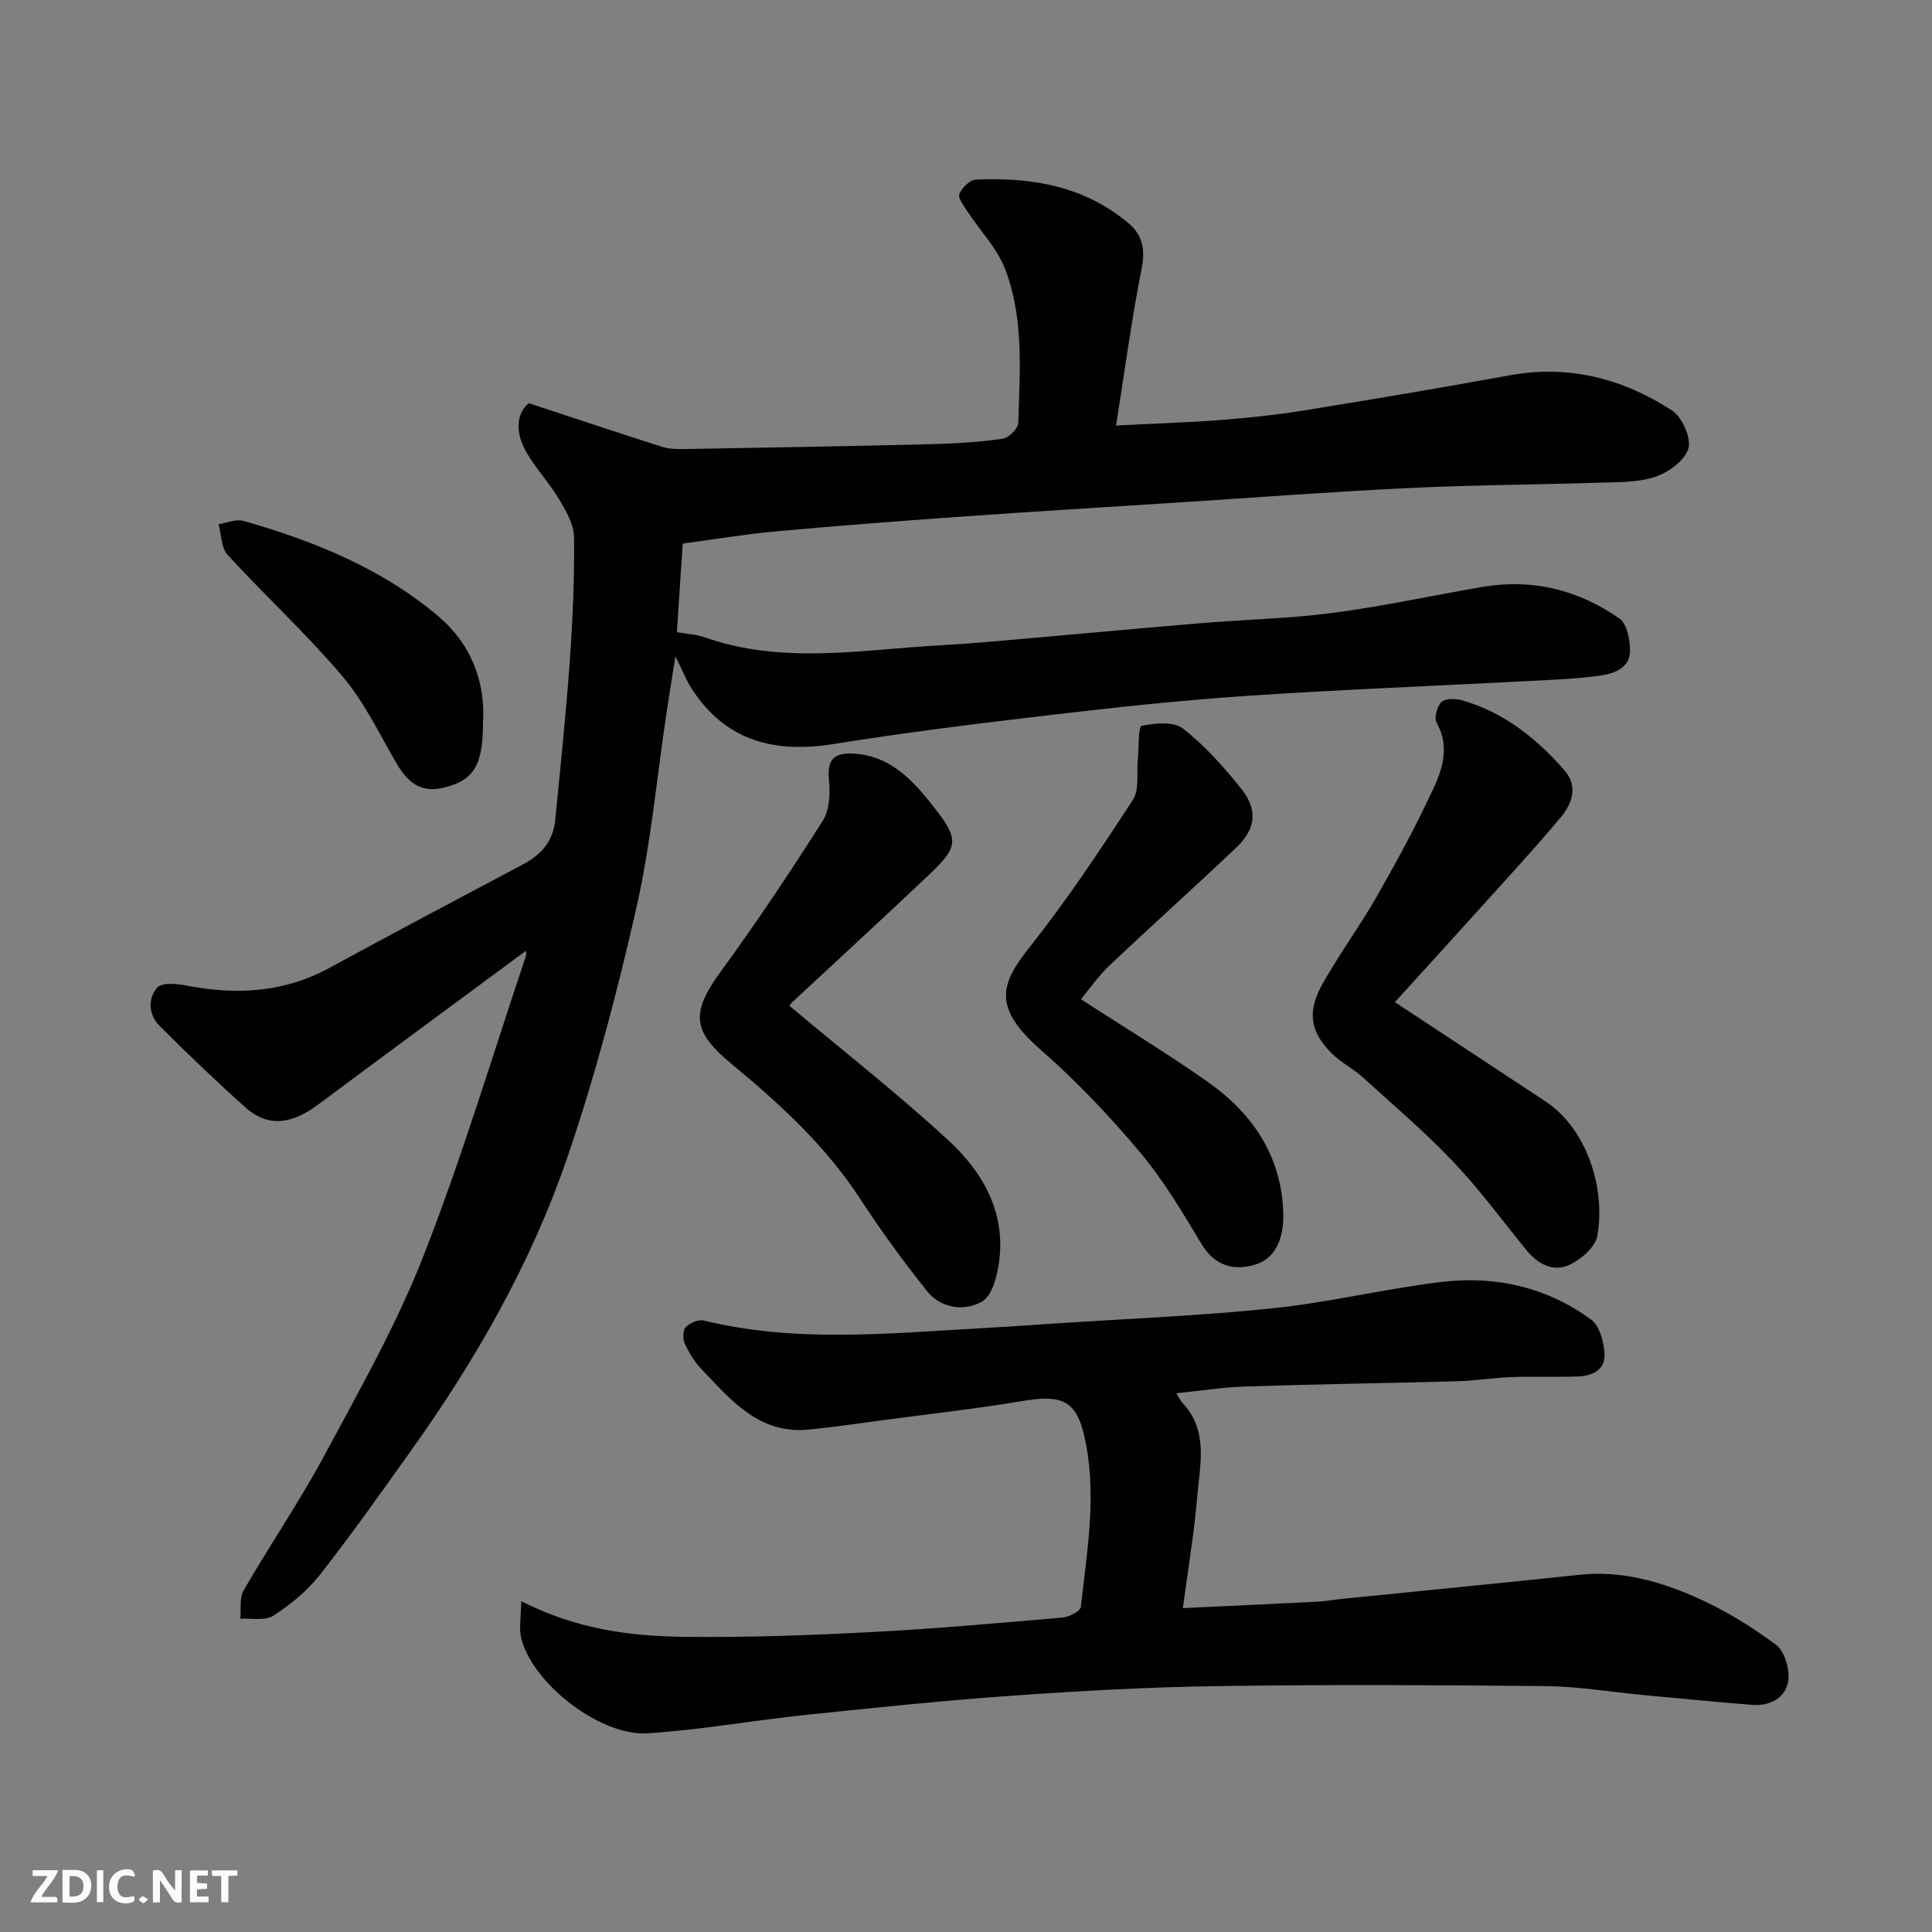
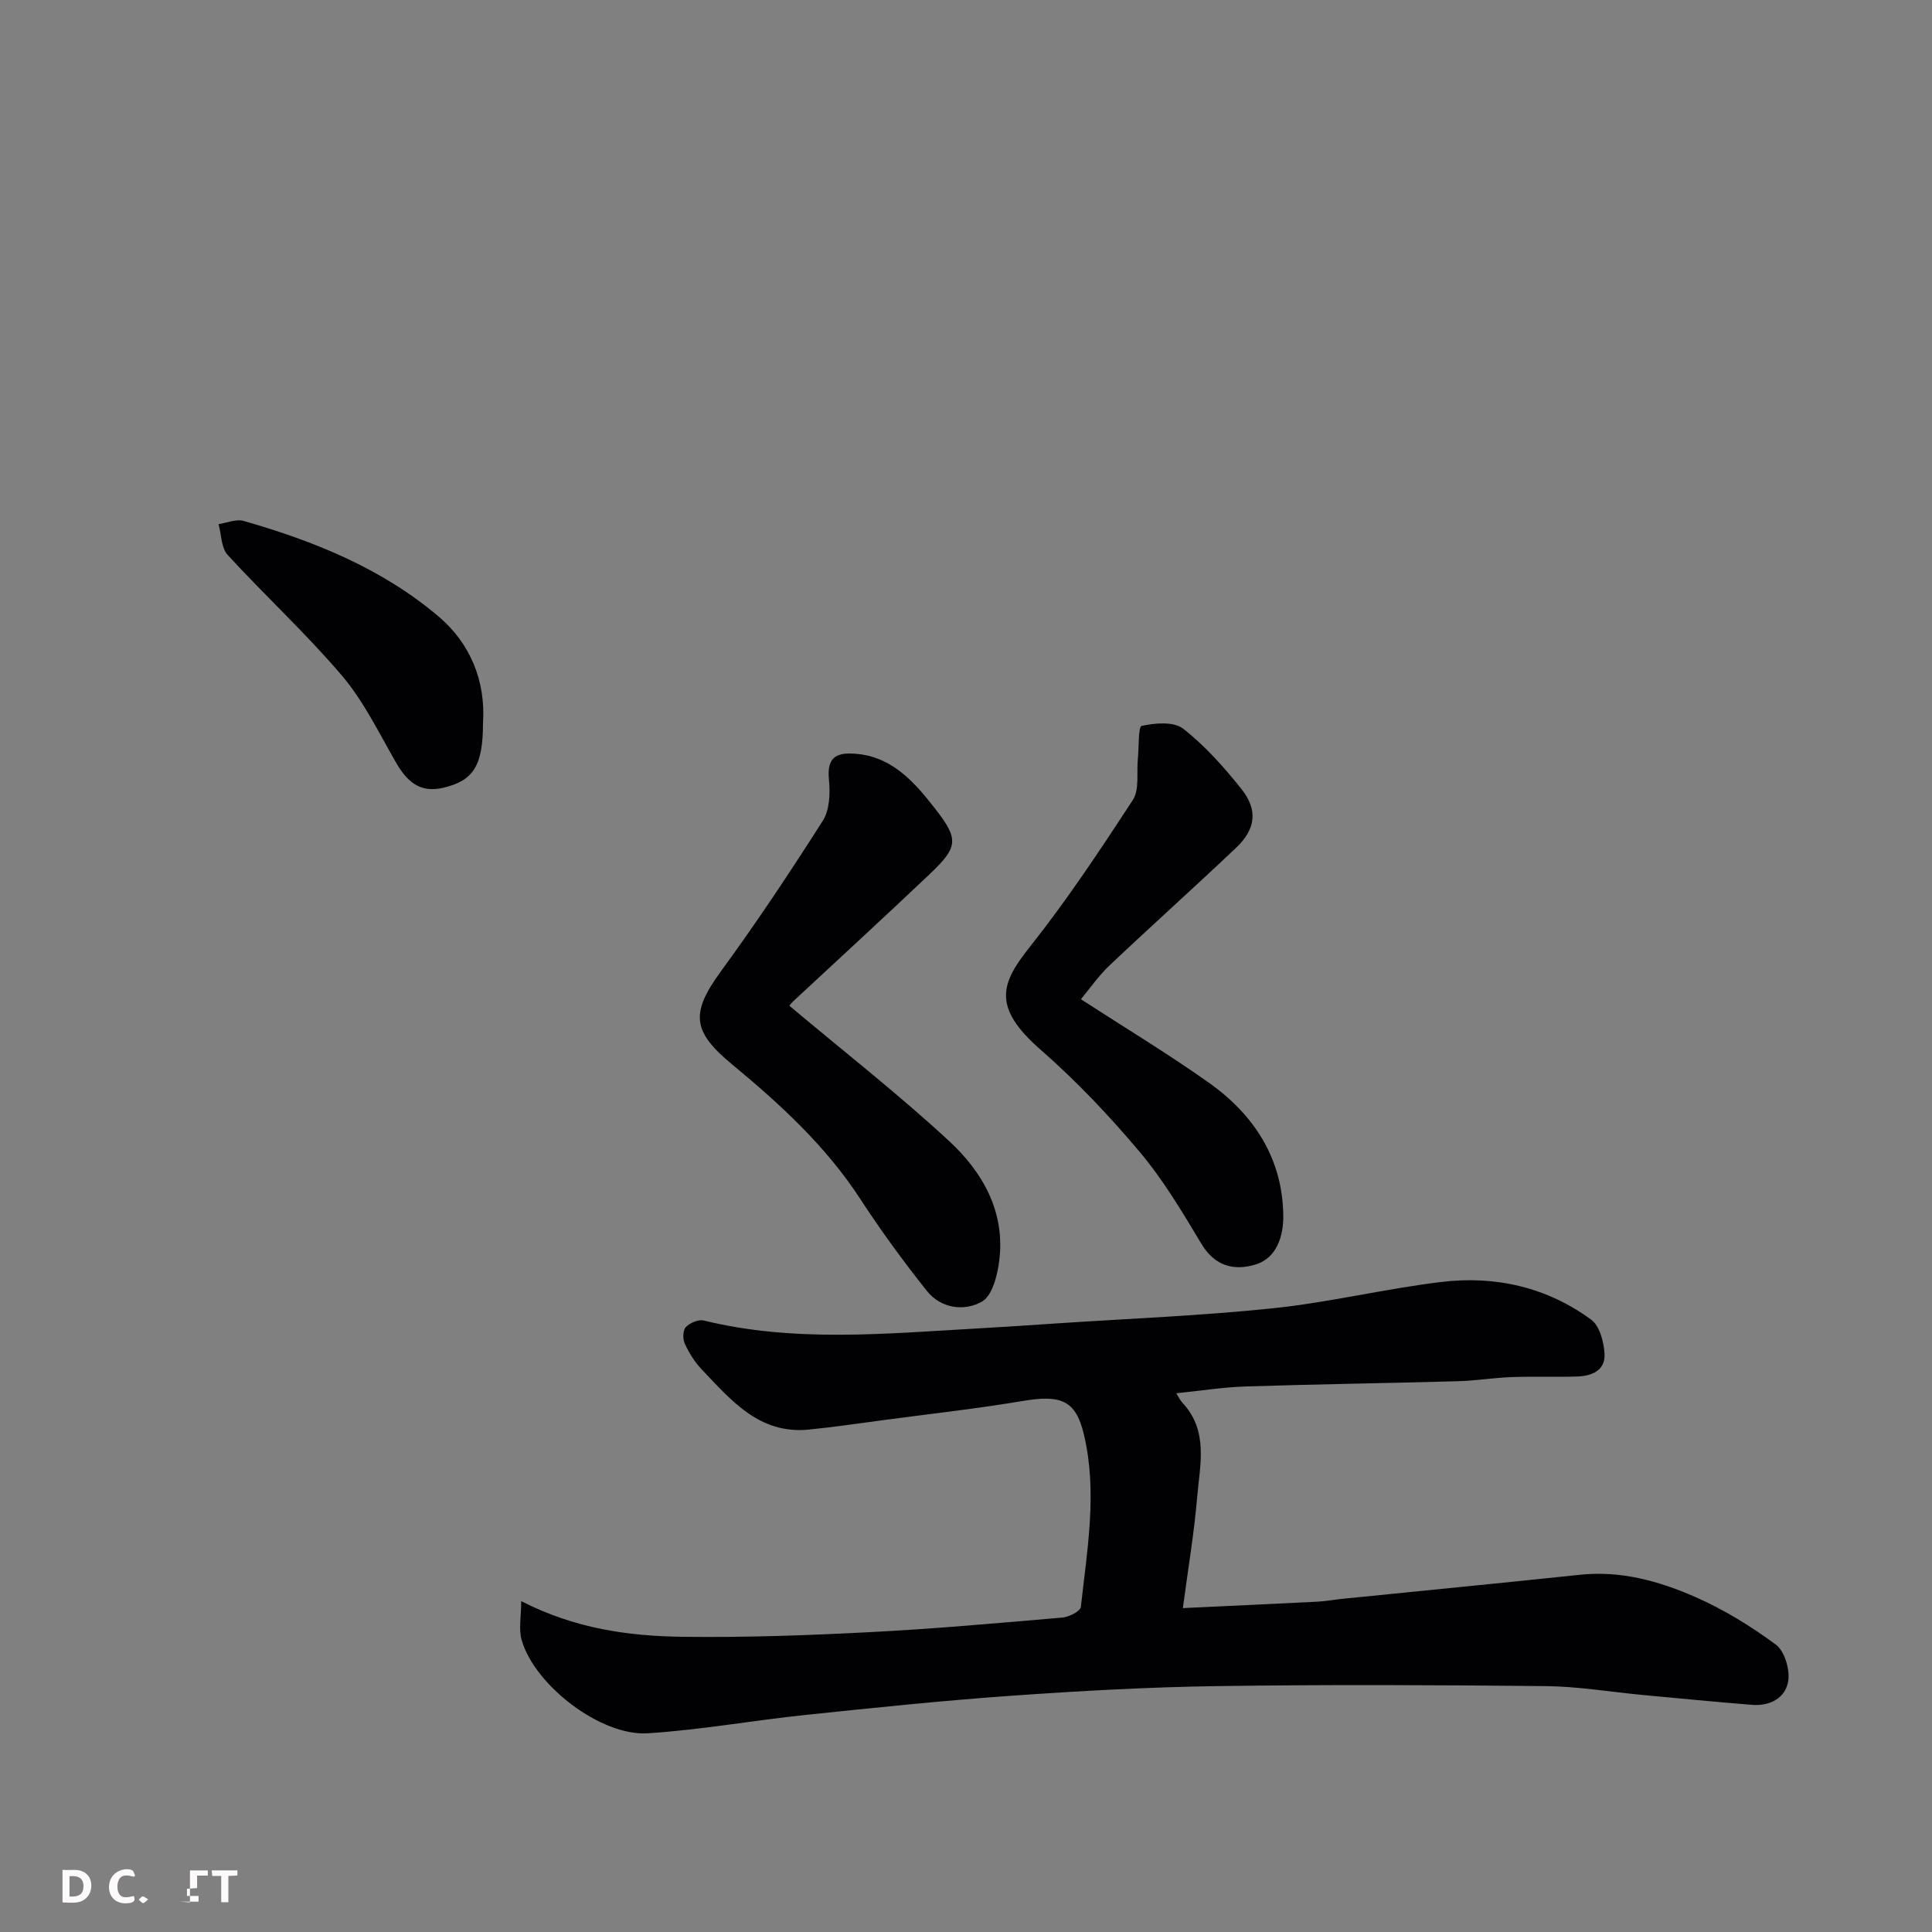
<svg xmlns="http://www.w3.org/2000/svg" enable-background="new 0 0 400 400" viewBox="0 0 400 400">
  <rect x="0" y="0" width="400" height="400" fill="#808080" stroke="none" />
-   <path d="m108.86 196.88c-14.32 10.59-28.68 21.13-42.95 31.78-4.98 3.72-10.04 5.13-15.09.62-6.1-5.45-12.01-11.11-17.8-16.9-2.27-2.27-2.45-5.66-.47-7.91.97-1.1 4.08-.81 6.08-.42 10.3 2 20.16 1.48 29.6-3.67 13.33-7.27 26.76-14.36 40.18-21.49 3.69-1.96 6.11-4.82 6.53-9.02 1.08-10.96 2.23-21.91 3.02-32.89.61-8.58.99-17.2.89-25.79-.03-2.64-1.68-5.44-3.11-7.85-2-3.35-4.74-6.27-6.71-9.63-2.34-3.98-2.24-7.99.43-10.24 9.59 3.16 18.59 6.17 27.63 9.04 1.53.49 3.27.49 4.91.46 16.93-.3 33.86-.59 50.79-1.01 4.94-.12 9.9-.43 14.78-1.12 1.26-.18 3.22-2.09 3.25-3.25.31-10.7 1.21-21.6-2.69-31.81-1.68-4.41-5.28-8.08-7.93-12.14-.72-1.1-1.91-2.7-1.57-3.5.54-1.27 2.16-2.89 3.39-2.95 11.55-.53 22.55 1.32 31.71 9.1 2.78 2.36 3.42 5.31 2.65 9.21-2.08 10.52-3.5 21.17-5.31 32.6 8.24-.42 15.12-.63 21.98-1.17 5.72-.45 11.44-1.06 17.1-1.98 14.17-2.29 28.33-4.68 42.45-7.25 12.26-2.24 23.41.69 33.56 7.28 2.1 1.37 4.03 5.67 3.4 7.87-.71 2.47-4.11 4.96-6.86 5.87-3.64 1.21-7.78 1.09-11.71 1.22-13.1.42-26.21.47-39.29 1.1-15.65.75-31.27 1.93-46.91 2.94-15.47 1-30.94 1.93-46.4 3.03-12.64.89-25.28 1.87-37.9 3.02-6.34.58-12.64 1.64-19.14 2.51-.4 6.06-.81 12.27-1.21 18.35 1.95.35 3.97.43 5.79 1.07 13.84 4.87 27.97 3.26 42.1 2.1 5.26-.43 10.54-.65 15.8-1.1 14.9-1.28 29.8-2.68 44.7-3.93 9.19-.77 18.45-.96 27.58-2.16 10.34-1.36 20.55-3.61 30.84-5.36 10.33-1.76 19.88.63 28.34 6.55 1.58 1.11 2.22 4.46 2.18 6.76-.06 3.54-3.34 4.64-6.17 5.05-4.72.68-9.52.85-14.29 1.1-19.63 1.04-39.28 1.79-58.89 3.1-13.59.91-27.16 2.38-40.69 3.97-14.95 1.75-29.9 3.6-44.76 5.99-12.26 1.97-22.36-.54-29.42-11.37-1.21-1.86-2.02-3.98-3.41-6.78-.66 4.15-1.26 7.81-1.81 11.47-2.04 13.57-3.26 27.33-6.29 40.68-3.95 17.42-8.53 34.8-14.31 51.69-7.49 21.86-18.94 41.87-32.38 60.69-6.17 8.64-12.29 17.32-18.84 25.66-2.6 3.32-6.07 6.14-9.63 8.45-1.7 1.1-4.52.48-6.83.63.2-1.98-.22-4.32.69-5.88 5.47-9.45 11.66-18.51 16.82-28.12 7.25-13.5 14.87-26.95 20.43-41.16 7.99-20.4 14.27-41.47 21.26-62.26.09-.25-.07-.62-.09-.85z" fill="#010103" />
  <path d="m107.91 331.5c11.2 5.72 22.24 7.23 33.36 7.38 12.92.17 25.87-.29 38.79-.96 13.32-.68 26.61-1.88 39.9-3.02 1.38-.12 3.72-1.32 3.82-2.21 1.31-11.88 3.46-23.82.63-35.71-1.7-7.12-4.79-8.25-12.68-6.92-9.51 1.6-19.11 2.66-28.68 3.94-5.19.69-10.38 1.46-15.59 1.98-10.29 1.02-16.12-6.11-22.24-12.53-1.43-1.51-2.58-3.38-3.45-5.28-.44-.96-.4-2.76.23-3.42.84-.87 2.61-1.62 3.71-1.35 18.79 4.6 37.75 2.7 56.69 1.64 5.44-.3 10.87-.68 16.3-1.04 14.97-1 29.98-1.58 44.88-3.14 11.66-1.22 23.15-4.03 34.8-5.44 11.2-1.36 21.88 1.06 31.08 7.82 1.74 1.28 2.59 4.59 2.74 7.03.21 3.45-2.63 4.63-5.67 4.72-4.51.14-9.03-.04-13.54.12-3.77.14-7.52.76-11.28.86-14.6.41-29.2.61-43.79 1.08-4.72.15-9.41.91-14.38 1.41.44.7.77 1.43 1.28 1.98 5.44 5.82 3.61 12.86 3.04 19.53-.63 7.48-1.89 14.9-2.96 22.97 9.48-.45 18.66-.86 27.84-1.33 1.8-.09 3.58-.43 5.37-.61 16.33-1.65 32.66-3.23 48.98-4.96 8.46-.9 16.38 1.29 23.88 4.59 5.9 2.59 11.53 6.04 16.71 9.88 1.81 1.34 2.92 5.14 2.55 7.53-.55 3.53-3.8 5.23-7.51 4.93-7.53-.6-15.05-1.34-22.57-2.04-6.7-.63-13.4-1.77-20.11-1.84-22.66-.23-45.32-.33-67.98 0-14.21.2-28.42.99-42.6 1.99-14.26 1.01-28.48 2.49-42.7 3.98-10.91 1.14-21.76 3.11-32.69 3.8-9.66.6-23.3-9.88-26.04-19.22-.69-2.28-.12-4.92-.12-8.14z" fill="#010103" />
-   <path d="m288.79 207.48c10.71 7.06 20.9 13.79 31.11 20.5 8.65 5.69 12.56 18 10.81 27.9-.41 2.3-3.31 4.81-5.68 5.95-3.52 1.68-6.7-.17-9.12-3.15-4.97-6.12-9.66-12.5-15.08-18.2-5.85-6.16-12.35-11.7-18.66-17.41-2.05-1.85-4.64-3.14-6.57-5.09-4.41-4.48-5.01-8.59-1.71-14.41 3.53-6.23 7.78-12.04 11.33-18.26 4.11-7.21 8.07-14.55 11.56-22.07 1.97-4.23 3.34-8.84.65-13.63-.56-.99.09-3.39 1.02-4.27.81-.77 2.89-.73 4.21-.36 8.67 2.47 15.44 7.86 21.25 14.52 2.88 3.31 1.57 6.88-.74 9.67-5.38 6.46-11.11 12.63-16.74 18.88-5.8 6.45-11.66 12.85-17.64 19.43z" fill="#010103" />
  <path d="m163.45 208.25c11.32 9.5 22.56 18.29 33 27.94 6.99 6.45 11.72 14.71 10.43 24.85-.38 3.01-1.43 7.21-3.56 8.43-3.63 2.08-8.49 1.48-11.43-2.21-4.87-6.13-9.51-12.47-13.78-19.03-7.12-10.94-16.59-19.63-26.48-27.81-8.24-6.81-8.79-10.54-2.36-19.34 7.4-10.11 14.35-20.58 21.08-31.15 1.42-2.23 1.55-5.68 1.28-8.47-.37-3.8.73-5.55 4.54-5.45 8.31.2 13.16 5.91 17.64 11.68 4.77 6.15 4.48 7.77-1.33 13.29-9.35 8.88-18.86 17.58-28.3 26.37-.46.42-.8.98-.73.9z" fill="#010103" />
  <path d="m223.79 206.88c9.07 5.88 17.98 11.26 26.45 17.25 9.43 6.67 15.36 15.81 15.45 27.66.03 3.89-1.21 8.64-5.76 10.02-4.39 1.33-8.39.37-11.16-4.24-3.94-6.57-7.9-13.25-12.81-19.08-6.32-7.52-13.16-14.73-20.55-21.19-10.23-8.94-8.05-13.87-2.18-21.27 7.68-9.69 14.56-20.05 21.32-30.42 1.39-2.14.74-5.62 1.03-8.48.24-2.39.06-6.68.79-6.84 2.76-.61 6.64-.94 8.58.57 4.52 3.53 8.45 7.95 12.05 12.46 3.48 4.36 3 8.33-1.06 12.18-8.63 8.19-17.5 16.13-26.15 24.31-2.25 2.1-4.02 4.69-6 7.07z" fill="#010103" />
  <path d="m100 149.67c0 8.85-1.96 11.96-8.23 13.43-4.98 1.17-7.61-1.44-9.87-5.38-3.49-6.07-6.61-12.54-11.09-17.82-7.42-8.73-15.91-16.54-23.67-25-1.35-1.47-1.3-4.22-1.89-6.38 1.73-.26 3.64-1.11 5.17-.67 14.69 4.19 28.81 9.92 40.5 19.89 6.33 5.4 9.66 13.12 9.08 21.93z" fill="#010103" />
  <g fill="#fcfafa">
-     <path d="m37.59 393.81c-.92.31-1.52.05-2-.78-.7-1.2-1.52-2.34-2.47-3.78v4.59c-.55.03-.95.05-1.41.07-.03-.37-.06-.64-.06-.91 0-1.91 0-3.81 0-5.7 1.13-.41 1.77-.03 2.29.91.62 1.11 1.38 2.14 2.31 3.19v-4.2h1.35v6.61z" />
    <path d="m12.94 393.88v-6.75c1.9.19 3.93-.54 5.37 1.29.8 1.01.78 2.88.03 3.97-1.37 1.97-3.4 1.51-5.4 1.49m1.45-1.22c2.04.12 2.92-.58 2.89-2.21-.03-1.51-.98-2.19-2.89-2z" />
-     <path d="m11.81 393.87h-5.49c.68-2.18 2.47-3.48 3.51-5.45h-3.08v-1.21h5.29c-.71 2.13-2.44 3.48-3.47 5.51.86 0 1.63.04 2.39-.01.79-.05 1.14.21.85 1.16" />
-     <path d="m39.33 393.86v-6.61h3.7v1.07h-2.22v1.52c.68.04 1.34.09 2.07.13v1.07c-.72.05-1.38.09-2.1.14v1.48h2.4v1.19h-3.84z" />
+     <path d="m39.33 393.86v-6.61h3.7v1.07h-2.22v1.52v1.07c-.72.05-1.38.09-2.1.14v1.48h2.4v1.19h-3.84z" />
    <path d="m27.71 388.56c-1.15-.3-2.46-.61-3.1.64-.37.73-.41 1.93-.06 2.67.63 1.35 1.99.93 3.17.68.35.94-.01 1.32-.93 1.46-1.62.25-3.05-.27-3.76-1.48-.73-1.24-.6-3.03.31-4.17.88-1.11 2.71-1.7 4-1.16.32.13.44.74.65 1.12-.1.08-.19.16-.28.24" />
    <path d="m49.15 387.24v1.07c-.59.02-1.17.05-1.87.08v5.44h-1.48v-5.44h-1.85c-.05-.4-.08-.73-.13-1.15z" />
-     <path d="m20.06 387.21h1.33v6.62h-1.33z" />
    <path d="m30.68 393.25c-.49.38-.8.79-1.05.76-.32-.05-.6-.45-.9-.7.26-.24.51-.64.8-.67.29-.04.62.3 1.15.61" />
  </g>
</svg>